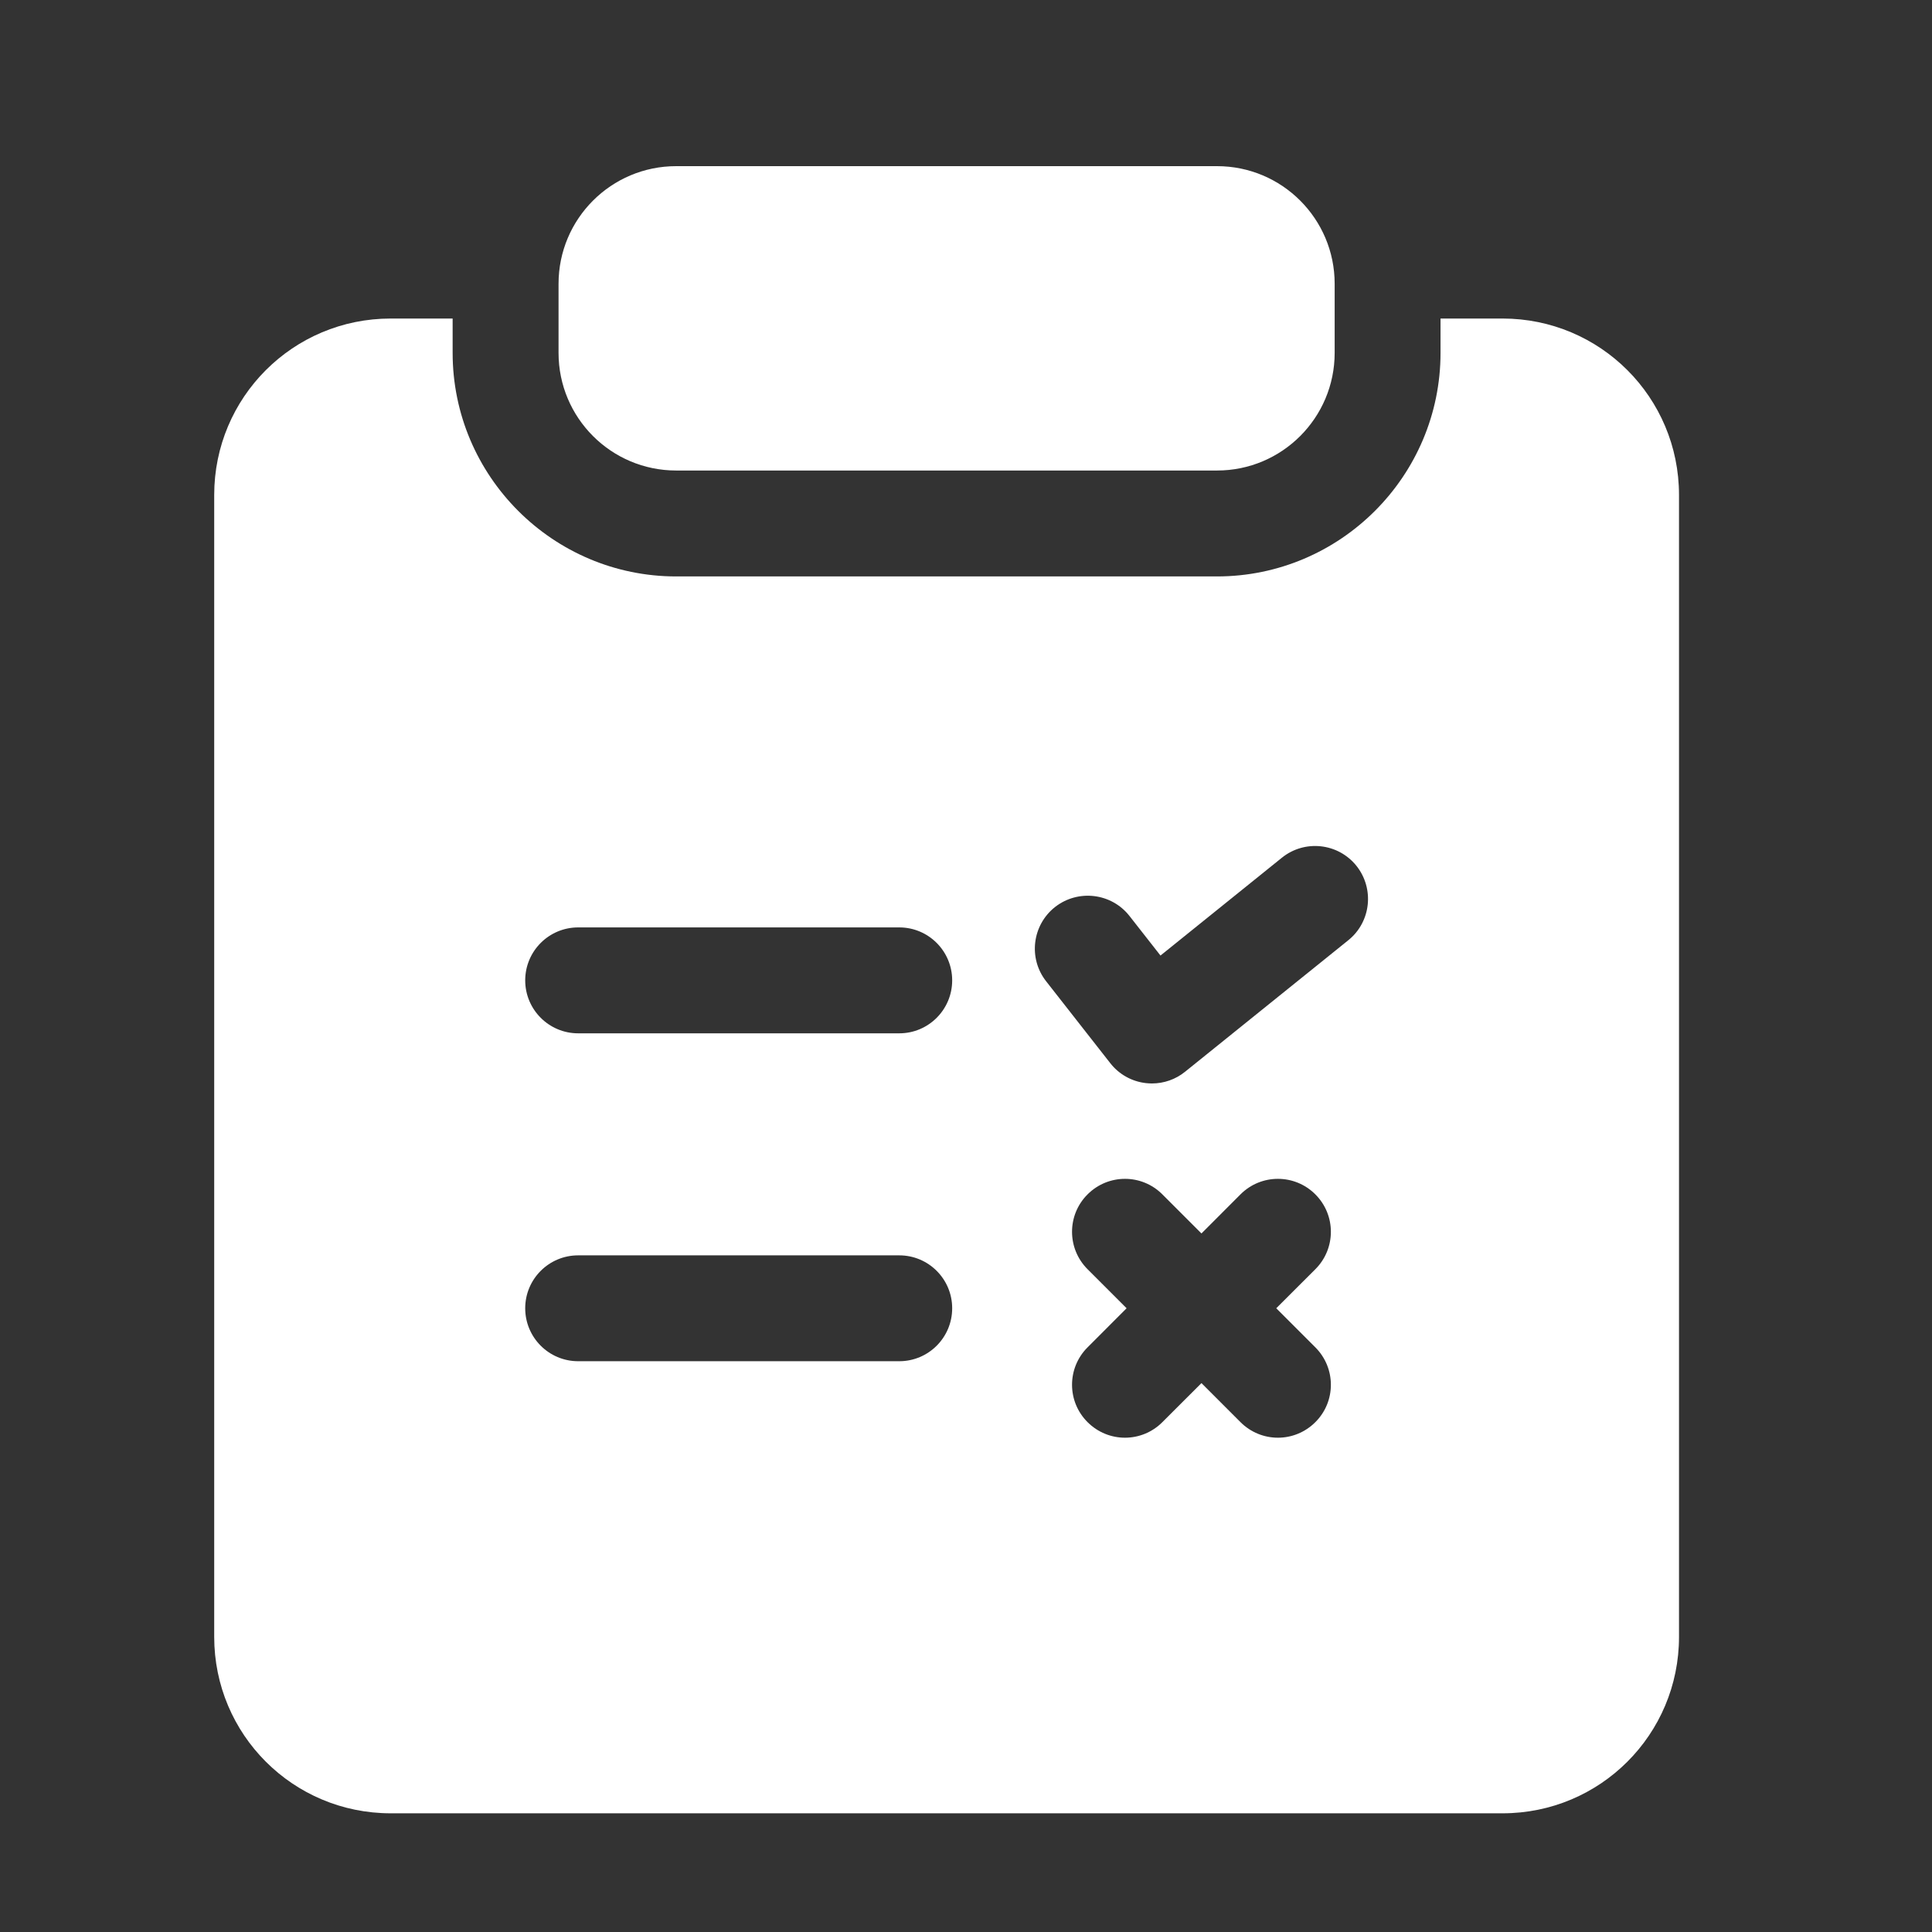
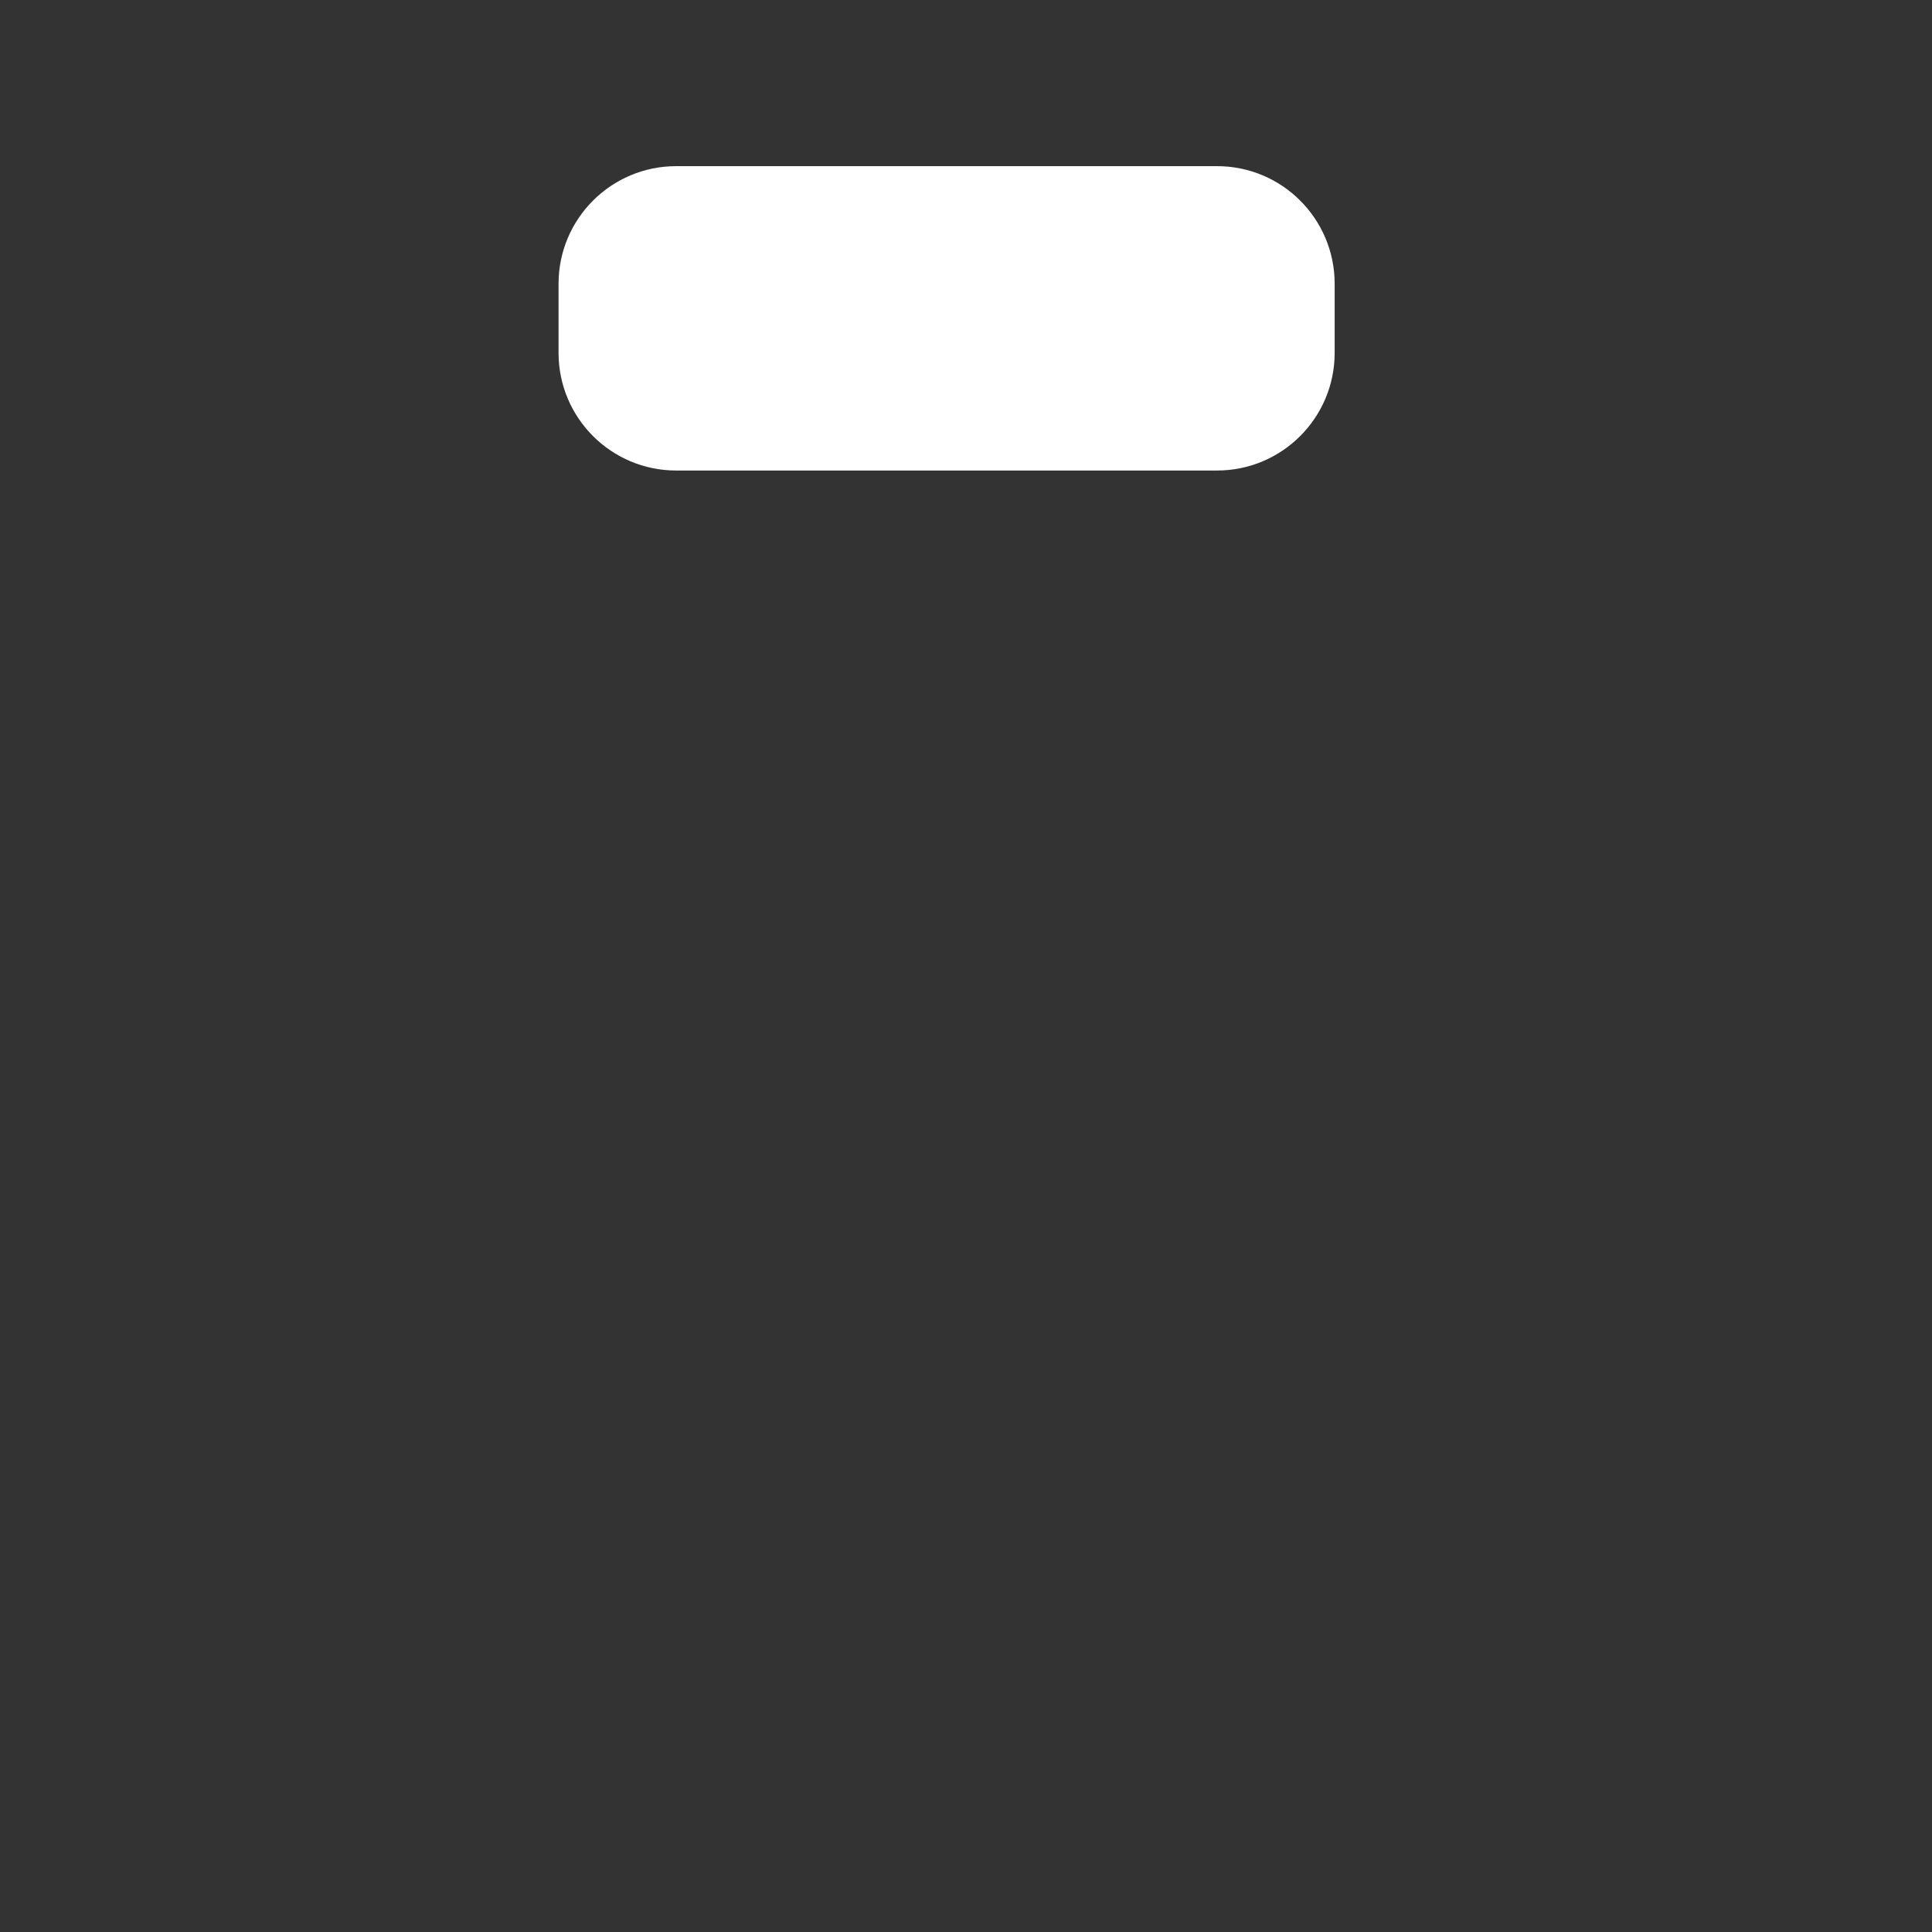
<svg xmlns="http://www.w3.org/2000/svg" width="39" height="39" viewBox="0 0 39 39" fill="none">
  <rect x="0" y="0" width="39" height="39" fill="#333333" stroke="none" />
  <path d="M24.567 9.498H13.65C12.338 9.498 11.275 8.435 11.275 7.123V5.729C11.275 4.417 12.338 3.354 13.65 3.354H24.567C25.879 3.354 26.942 4.417 26.942 5.729V7.123C26.942 8.434 25.879 9.498 24.567 9.498Z" fill="white" />
-   <path d="M30.331 6.43H29.079V7.123C29.079 9.611 27.054 11.636 24.566 11.636H13.65C11.162 11.636 9.137 9.611 9.137 7.123V6.43H7.887C5.915 6.43 4.324 8.021 4.324 9.992V33.042C4.324 35.013 5.915 36.604 7.887 36.604H30.331C32.302 36.604 33.893 35.013 33.893 33.042V9.992C33.893 8.021 32.302 6.43 30.331 6.43ZM18.153 27.478H11.671C11.081 27.478 10.602 27 10.602 26.409C10.602 25.819 11.081 25.341 11.671 25.341H18.153C18.743 25.341 19.221 25.819 19.221 26.409C19.221 27 18.743 27.478 18.153 27.478ZM18.153 20.859H11.671C11.081 20.859 10.602 20.38 10.602 19.79C10.602 19.2 11.081 18.721 11.671 18.721H18.153C18.743 18.721 19.221 19.2 19.221 19.79C19.221 20.38 18.743 20.859 18.153 20.859ZM26.552 27.198C26.97 27.616 26.97 28.292 26.552 28.708C26.343 28.917 26.07 29.022 25.797 29.022C25.523 29.022 25.25 28.917 25.041 28.708L24.253 27.92L23.464 28.708C23.256 28.917 22.982 29.022 22.709 29.022C22.436 29.022 22.163 28.917 21.954 28.708C21.536 28.292 21.536 27.615 21.954 27.198L22.742 26.409L21.954 25.621C21.536 25.203 21.536 24.527 21.954 24.11C22.372 23.692 23.047 23.692 23.464 24.11L24.253 24.899L25.041 24.11C25.458 23.692 26.135 23.692 26.552 24.11C26.97 24.527 26.97 25.204 26.552 25.621L25.763 26.409L26.552 27.198ZM27.217 18.98L23.923 21.634C23.732 21.789 23.495 21.871 23.253 21.871C23.213 21.871 23.172 21.868 23.132 21.864C22.848 21.832 22.588 21.687 22.412 21.461L21.118 19.809C20.753 19.345 20.835 18.673 21.299 18.308C21.764 17.946 22.436 18.026 22.8 18.49L23.426 19.289L25.877 17.314C26.336 16.944 27.009 17.016 27.38 17.476C27.749 17.938 27.676 18.611 27.217 18.98Z" fill="white" />
</svg>